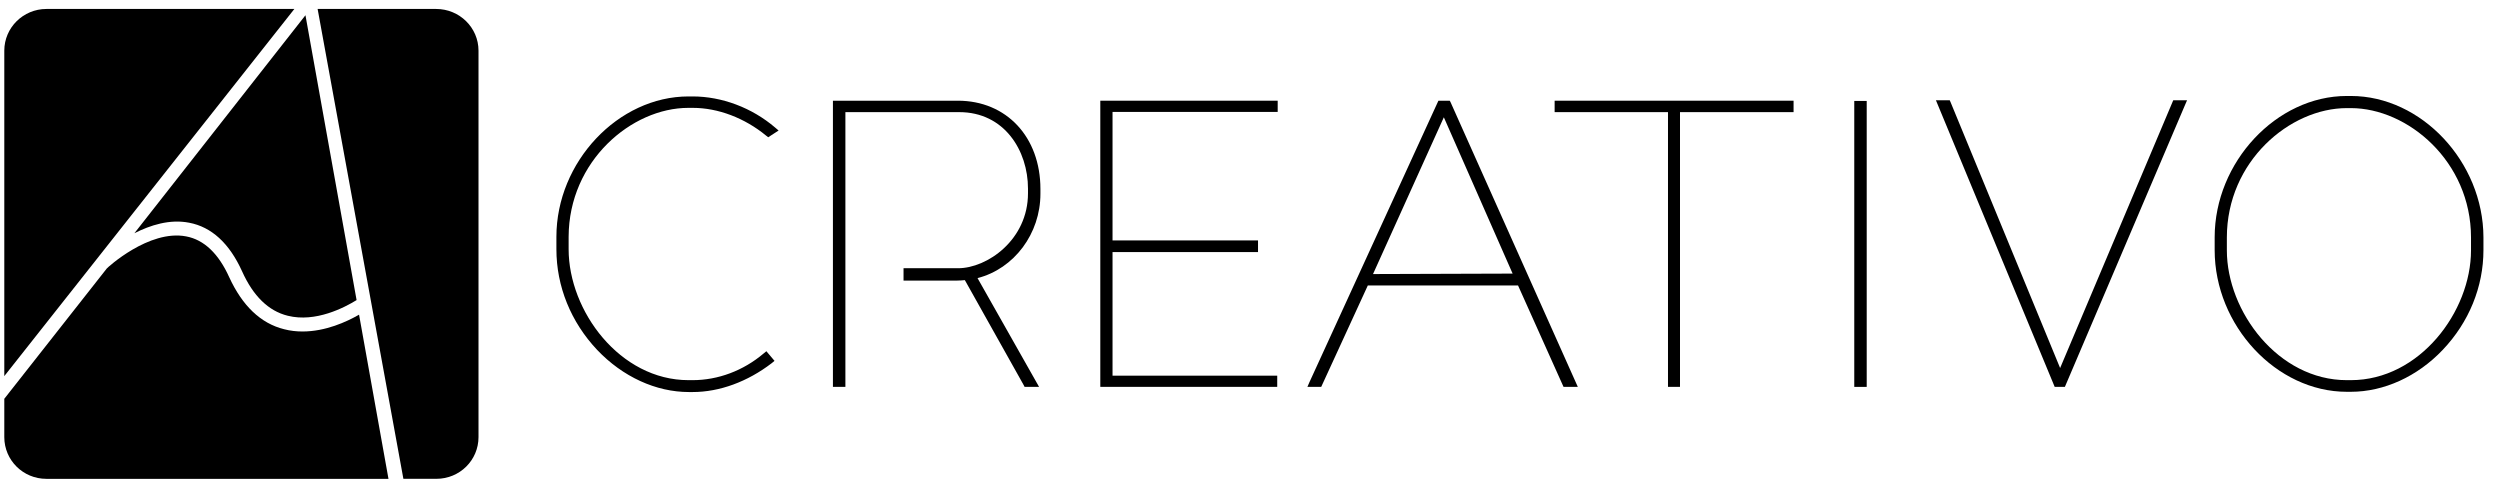
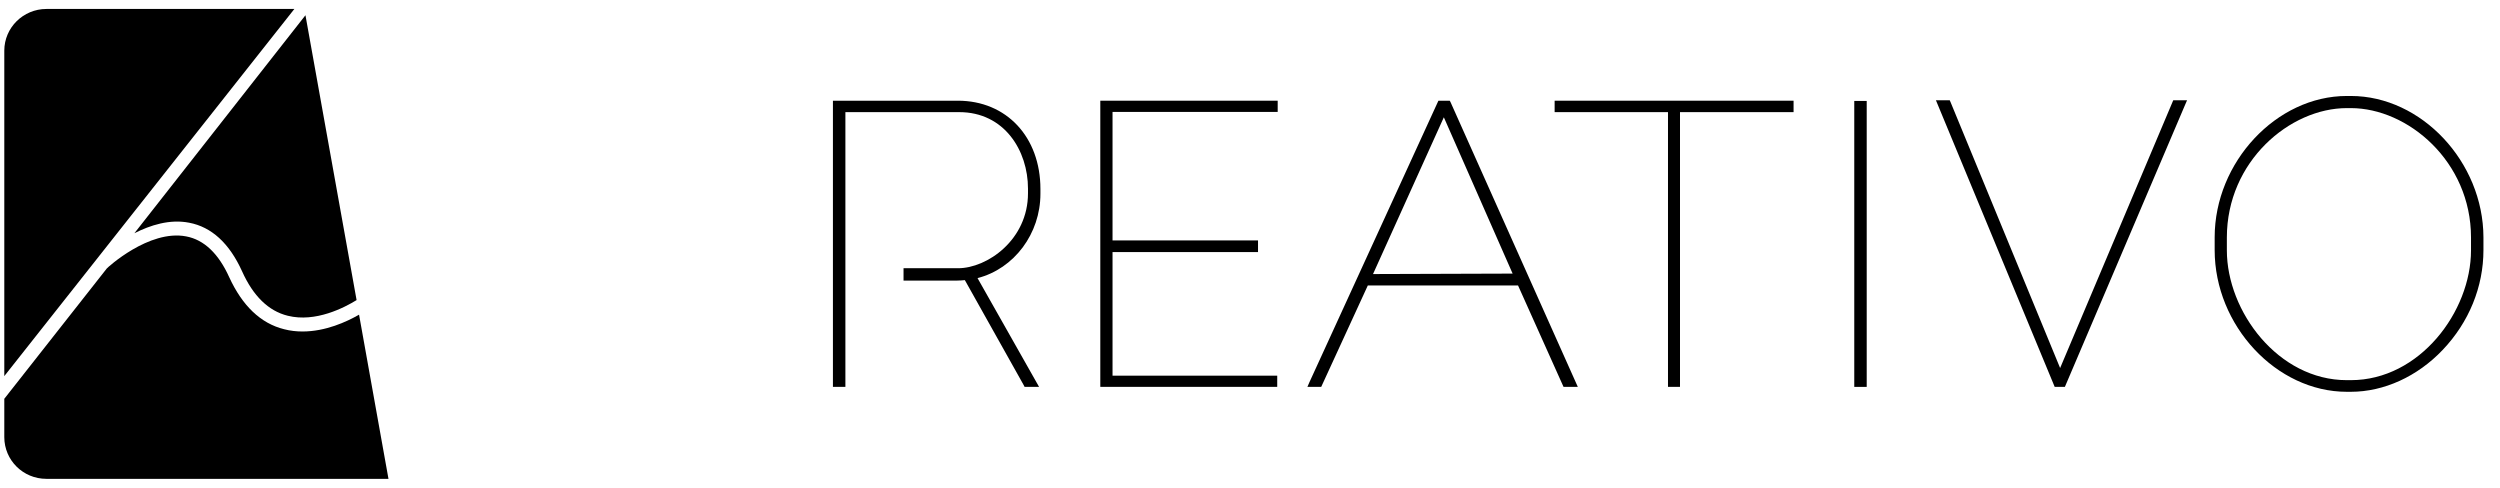
<svg xmlns="http://www.w3.org/2000/svg" width="82" height="16" viewBox="0 0 82 16" fill="none">
  <g clip-path="url(#clip0_379_597)">
    <g clip-path="url(#clip1_379_597)">
      <path d="M67.572 12.072L63.98 3.354L63.951 3.288H63.498L67.394 12.69H67.728L71.669 3.443L71.736 3.288H71.283L67.572 12.072Z" fill="black" />
-       <path d="M22.577 3.538H22.725C23.549 3.538 24.425 3.869 25.13 4.45L25.197 4.502L25.538 4.281L25.427 4.186C24.662 3.531 23.675 3.163 22.718 3.163H22.584C20.276 3.163 18.25 5.311 18.25 7.768V8.173C18.25 9.394 18.725 10.563 19.586 11.476C20.424 12.358 21.515 12.859 22.599 12.859H22.718C23.601 12.859 24.521 12.52 25.315 11.91L25.404 11.836L25.137 11.52L25.048 11.593C24.38 12.16 23.549 12.469 22.718 12.469H22.584C20.335 12.469 18.651 10.203 18.651 8.173V7.768C18.658 5.274 20.721 3.538 22.577 3.538Z" fill="black" />
      <path d="M36.09 12.689H41.893V12.322H36.491V8.268H41.263V7.886H36.491V3.671H41.908V3.303H36.09V12.689Z" fill="black" />
      <path d="M50.992 3.678H54.71V12.689H55.104V3.678H58.829V3.303H50.992V3.678Z" fill="black" />
      <path d="M61.228 3.311H60.82V12.69H61.228V3.311Z" fill="black" />
      <path d="M77.108 3.148H76.975C74.667 3.148 72.641 5.319 72.641 7.783V8.202C72.641 10.681 74.667 12.851 76.975 12.851H77.108C78.192 12.851 79.29 12.351 80.121 11.476C80.982 10.571 81.457 9.409 81.457 8.202V7.783C81.45 5.311 79.424 3.148 77.108 3.148ZM77.108 12.469H76.975C74.726 12.469 73.041 10.218 73.041 8.21V7.79C73.041 5.289 75.112 3.546 76.975 3.546H77.108C78.971 3.546 81.049 5.289 81.049 7.79V8.21C81.049 10.218 79.365 12.469 77.108 12.469Z" fill="black" />
      <path d="M31.417 3.303H27.32V12.689H27.729V3.678H31.462C32.946 3.678 33.718 4.943 33.718 6.186V6.341C33.718 7.864 32.382 8.798 31.424 8.798H29.636V9.203H31.395C31.484 9.203 31.573 9.195 31.647 9.188L33.577 12.631L33.606 12.689H34.081L32.063 9.122C33.265 8.813 34.126 7.665 34.126 6.356V6.201C34.126 4.494 33.013 3.303 31.417 3.303Z" fill="black" />
      <path d="M47.551 3.303H47.18L42.95 12.535L42.883 12.689H43.336L44.864 9.364H49.792L51.254 12.623L51.284 12.689H51.752L47.573 3.34L47.551 3.303ZM49.614 8.974L45.035 8.989L47.358 3.847L49.614 8.974Z" fill="black" />
      <path d="M9.655 0.294H1.521C0.764 0.294 0.141 0.905 0.141 1.662V12.336L9.655 0.294Z" fill="black" />
      <path d="M6.204 7.305C6.939 7.444 7.525 7.981 7.941 8.901C8.304 9.71 8.809 10.203 9.44 10.357C10.353 10.585 11.303 10.085 11.696 9.843L10.019 0.5L4.408 7.65C4.928 7.386 5.566 7.18 6.204 7.305Z" fill="black" />
      <path d="M11.777 10.321C11.369 10.556 10.679 10.873 9.922 10.873C9.722 10.873 9.521 10.851 9.321 10.799C8.549 10.608 7.948 10.027 7.518 9.092C7.169 8.32 6.694 7.864 6.107 7.754C4.883 7.518 3.51 8.791 3.503 8.806L0.141 13.08V14.338C0.141 15.095 0.757 15.706 1.521 15.706H12.742L11.777 10.321Z" fill="black" />
-       <path d="M14.307 0.294H10.418L13.231 15.705H14.314C15.079 15.705 15.695 15.095 15.695 14.337V1.662C15.695 0.905 15.071 0.294 14.307 0.294Z" fill="black" />
    </g>
  </g>
  <defs>
    <clipPath id="clip0_379_597">
      <rect width="82" height="16" fill="white" />
    </clipPath>
    <clipPath id="clip1_379_597">
      <rect width="82" height="16" fill="white" />
    </clipPath>
  </defs>
</svg>